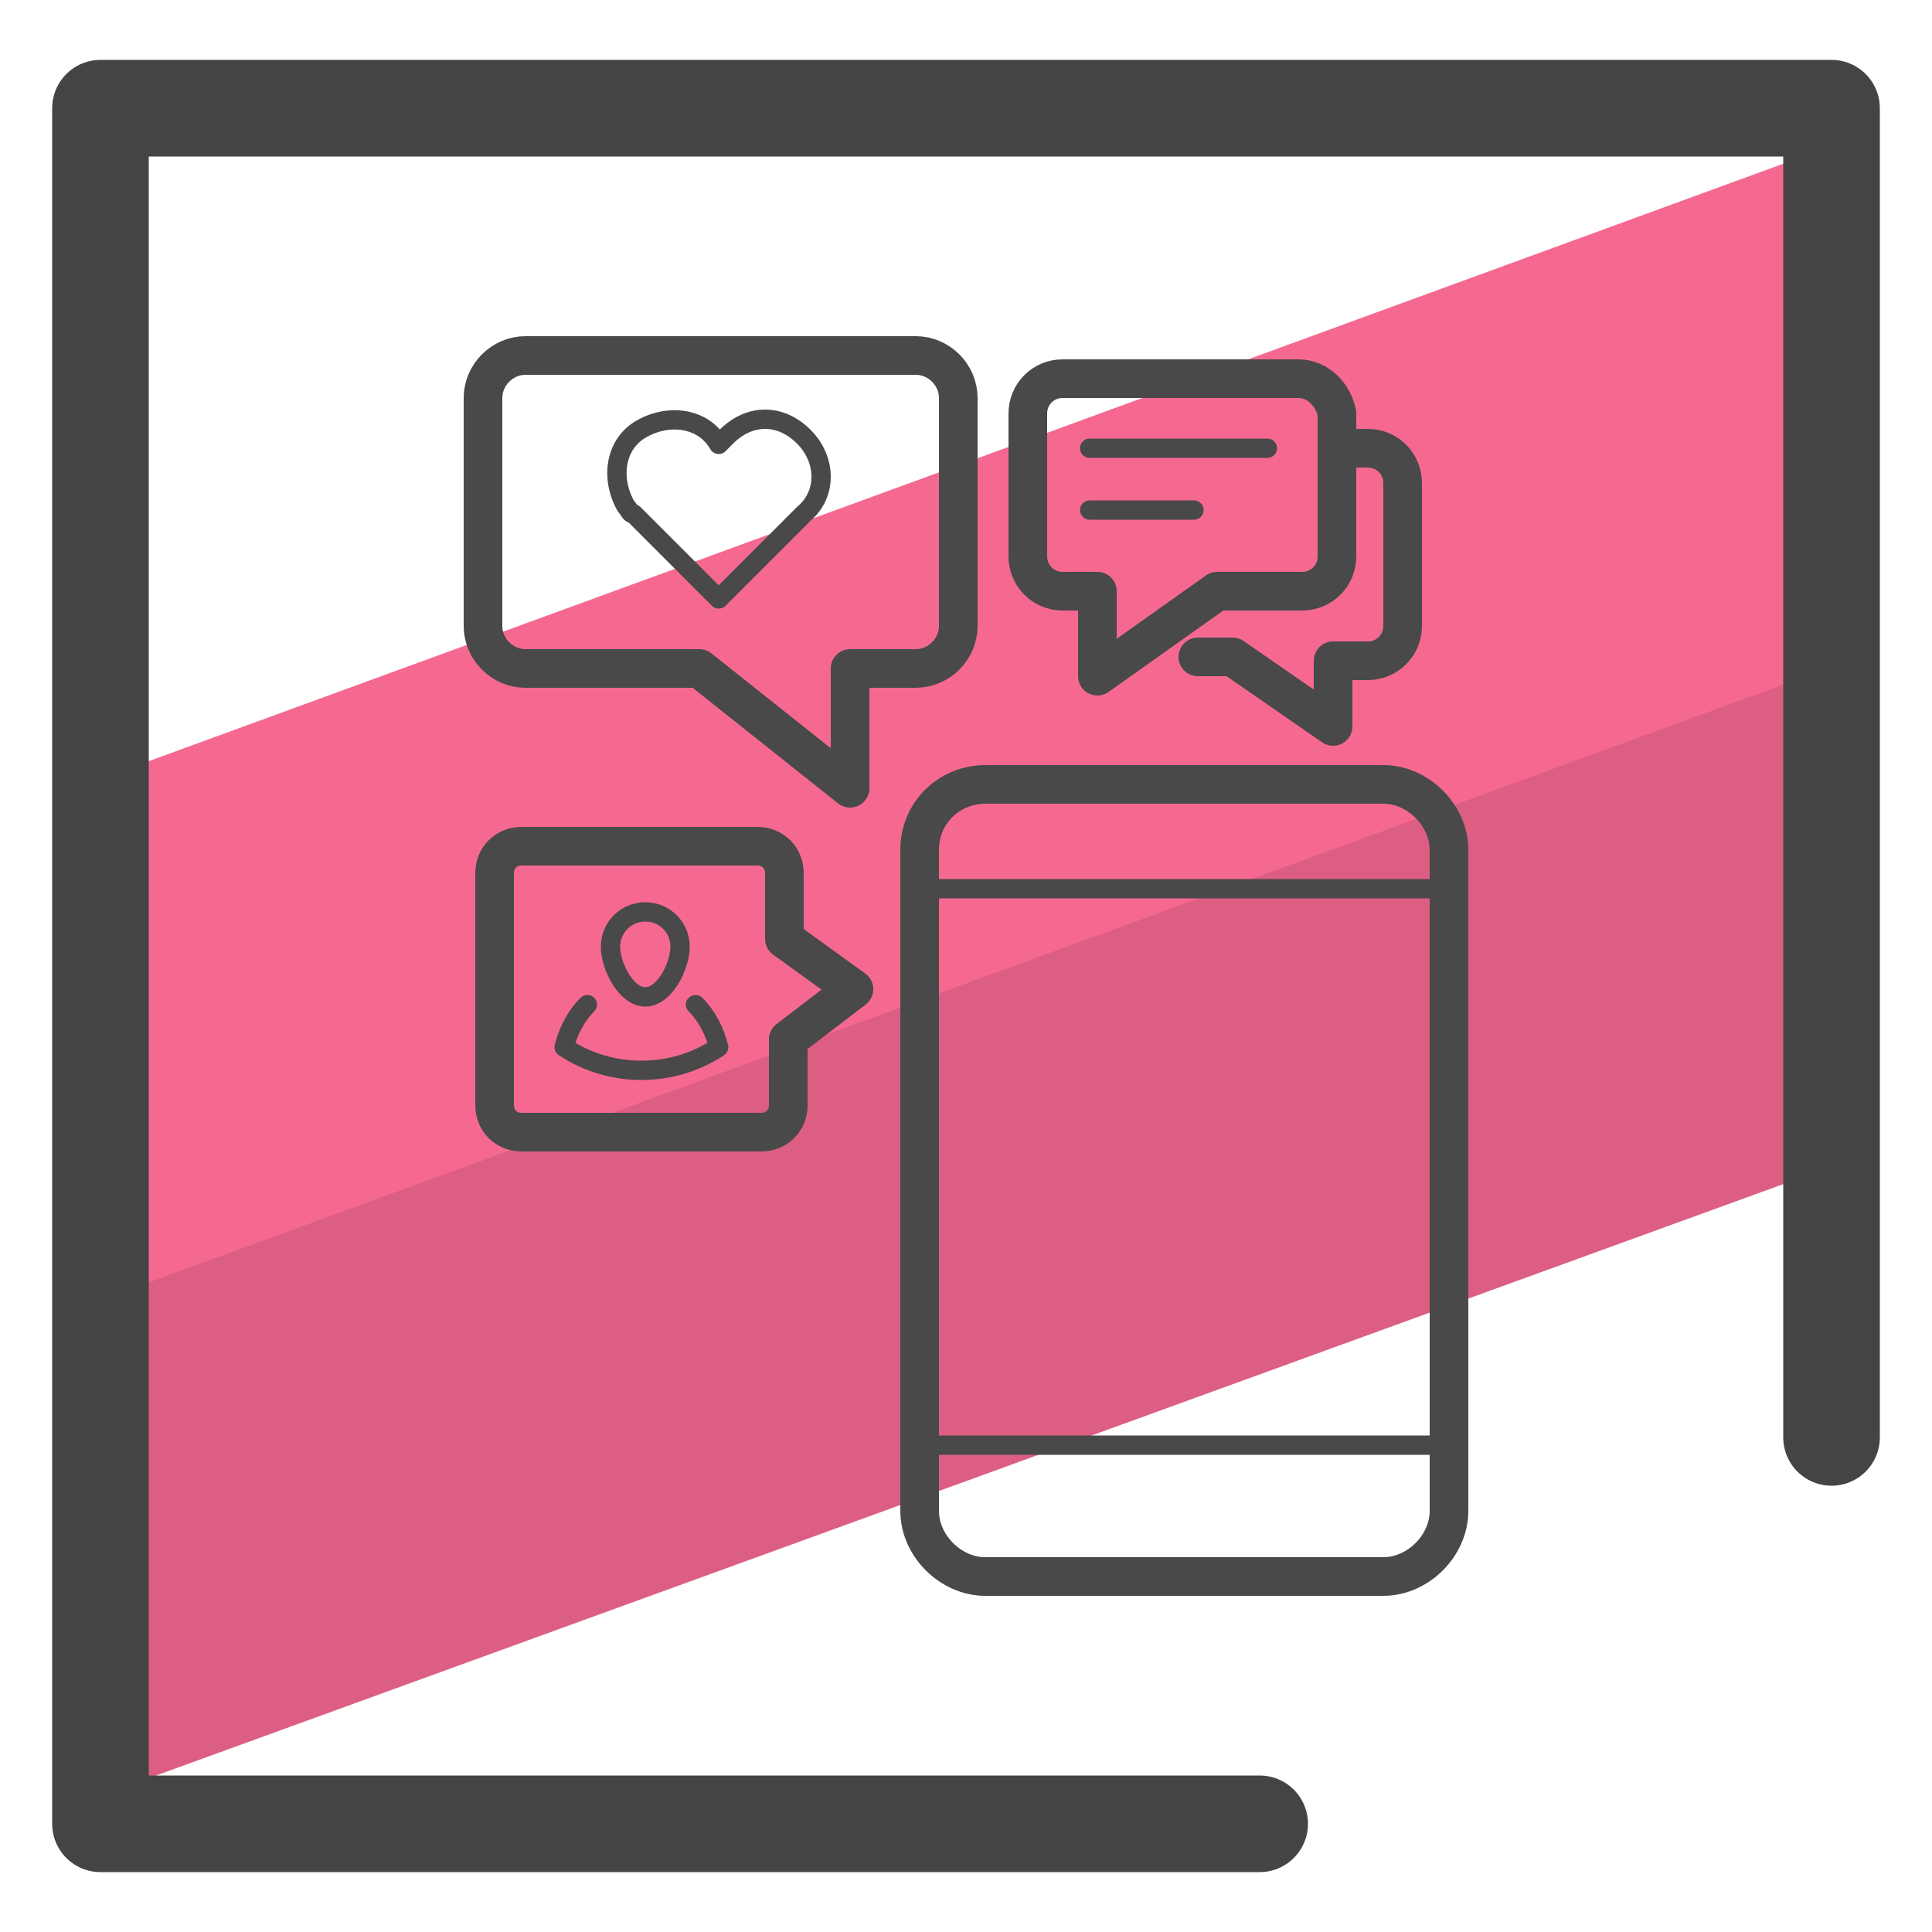
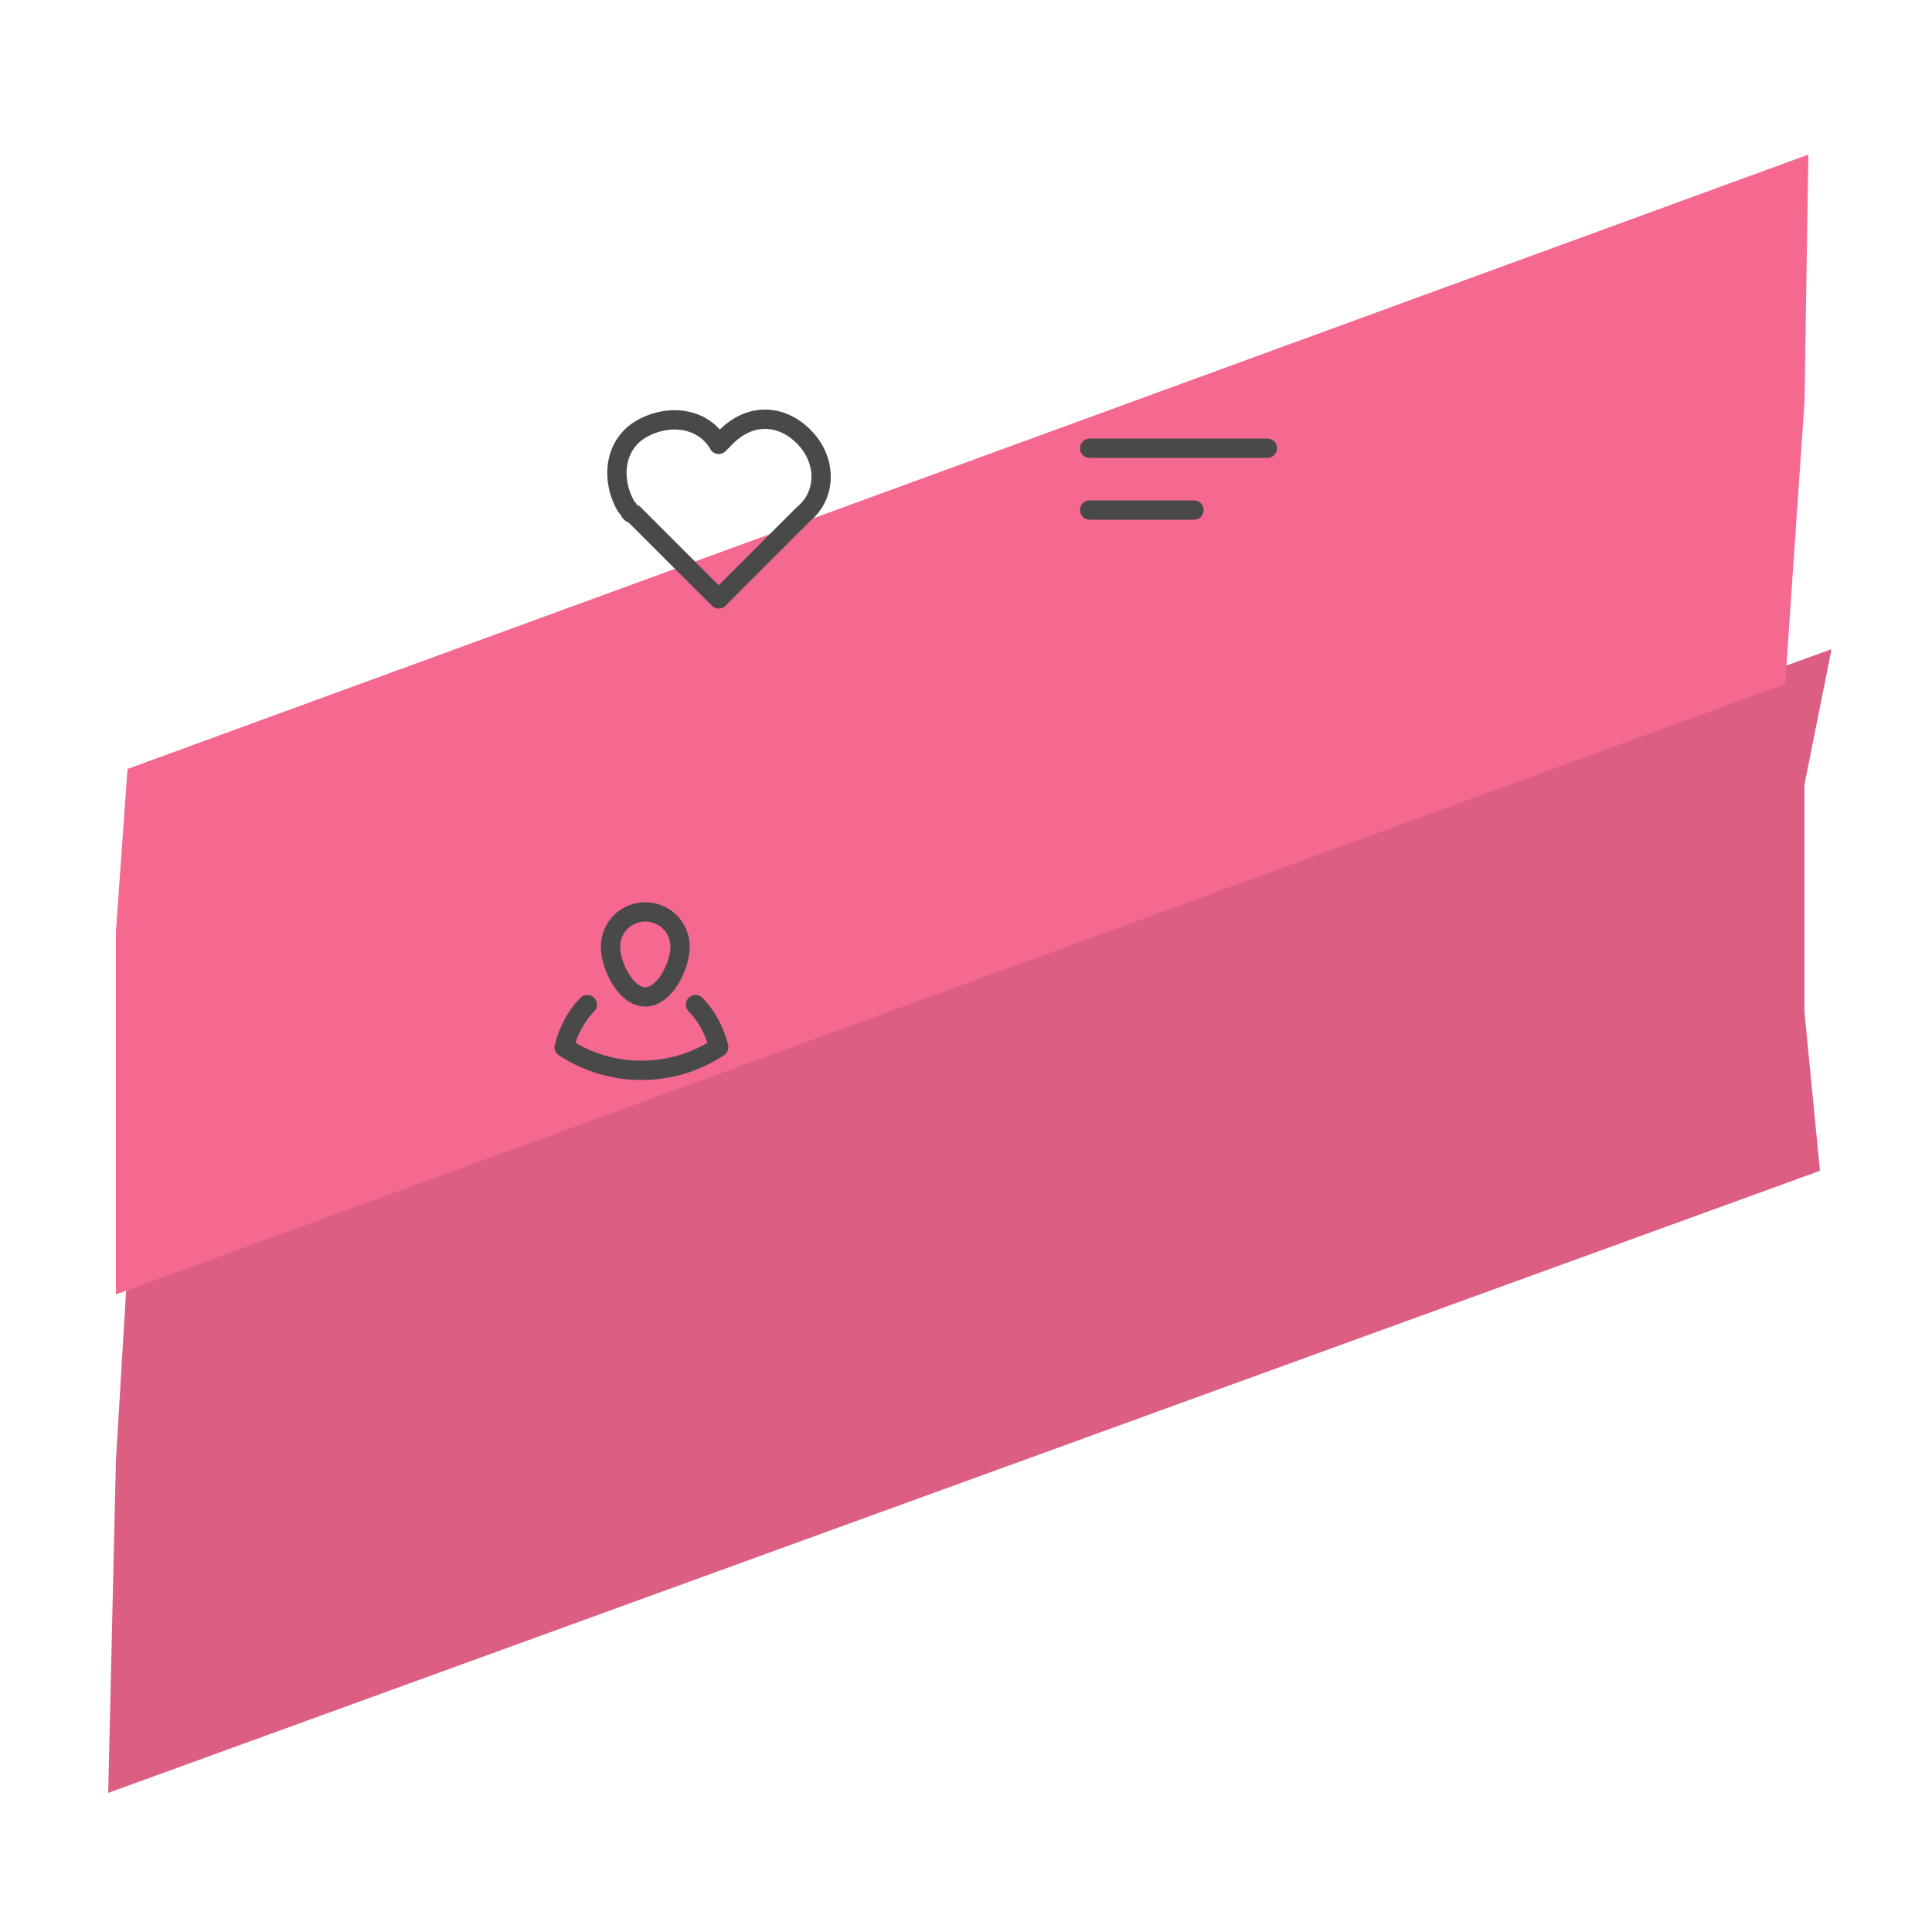
<svg xmlns="http://www.w3.org/2000/svg" id="Layer_1" x="0" y="0" version="1.1" viewBox="0 0 50 50" xml:space="preserve">
  <style>.st3{stroke-width:.5}.st3,.st4{fill:none;stroke:#494949;stroke-linecap:round;stroke-linejoin:round;stroke-miterlimit:10}</style>
  <path fill="#dc5e82" d="M46.7 26.2l.4 4.1L2.8 46.4l.2-8.6.3-5 44.1-16-.7 3.5z" />
  <path fill="#f56991" d="M46.7 10.4l-.5 7.3L3 33.5v-9.4l.3-4.2L46.8 4z" />
-   <path fill="none" stroke="#444" stroke-linecap="round" stroke-linejoin="round" stroke-miterlimit="10" stroke-width="2.5" d="M32.6 47.2h-30V2.8h44.8v34.4" />
-   <path d="M23.8 37.4h13.7M23.8 23h13.7" class="st3" />
-   <path d="M25.5 20.3h10.3c.9 0 1.7.8 1.7 1.7v17.1c0 .9-.8 1.7-1.7 1.7H25.5c-.9 0-1.7-.8-1.7-1.7V22c0-1 .8-1.7 1.7-1.7zm-5.2 4v-1.7c0-.4-.3-.7-.7-.7h-6.1c-.4 0-.7.3-.7.7v6c0 .4.3.7.7.7h6.2c.4 0 .7-.3.7-.7v-1.7l1.7-1.3-1.8-1.3zm4.5-14v5.9c0 .6-.5 1.1-1.1 1.1H22v3.1l-3.9-3.1h-4.5c-.6 0-1.1-.5-1.1-1.1v-5.9c0-.6.5-1.1 1.1-1.1h10.1c.6 0 1.1.5 1.1 1.1zm9.9 1.3h.7c.5 0 .9.4.9.9v3.7c0 .5-.4.9-.9.9h-.9v1.7L31.9 17H31" class="st4" />
-   <path d="M33.6 9.8h-6.1c-.5 0-.9.4-.9.9v3.7c0 .5.4.9.9.9h.9v2.2l3.1-2.2h2.2c.5 0 .9-.4.9-.9v-3.7c-.1-.5-.5-.9-1-.9z" class="st4" />
  <path d="M28.2 11.6h4.6m-4.6 1.6h2.7m-10.1-1.9c-.6-.6-1.4-.6-2 0l-.2.2c-.4-.7-1.3-.8-2-.4s-.8 1.3-.4 2c.1.1.1.2.2.2l2.2 2.2 2.2-2.2c.6-.5.6-1.4 0-2zm-3.2 13.2c0 .5-.4 1.3-.9 1.3s-.9-.8-.9-1.3.4-.9.9-.9.9.4.9.9zM15.2 26c-.3.3-.5.7-.6 1.1 1.2.8 2.8.8 4 0-.1-.4-.3-.8-.6-1.1" class="st3" />
</svg>